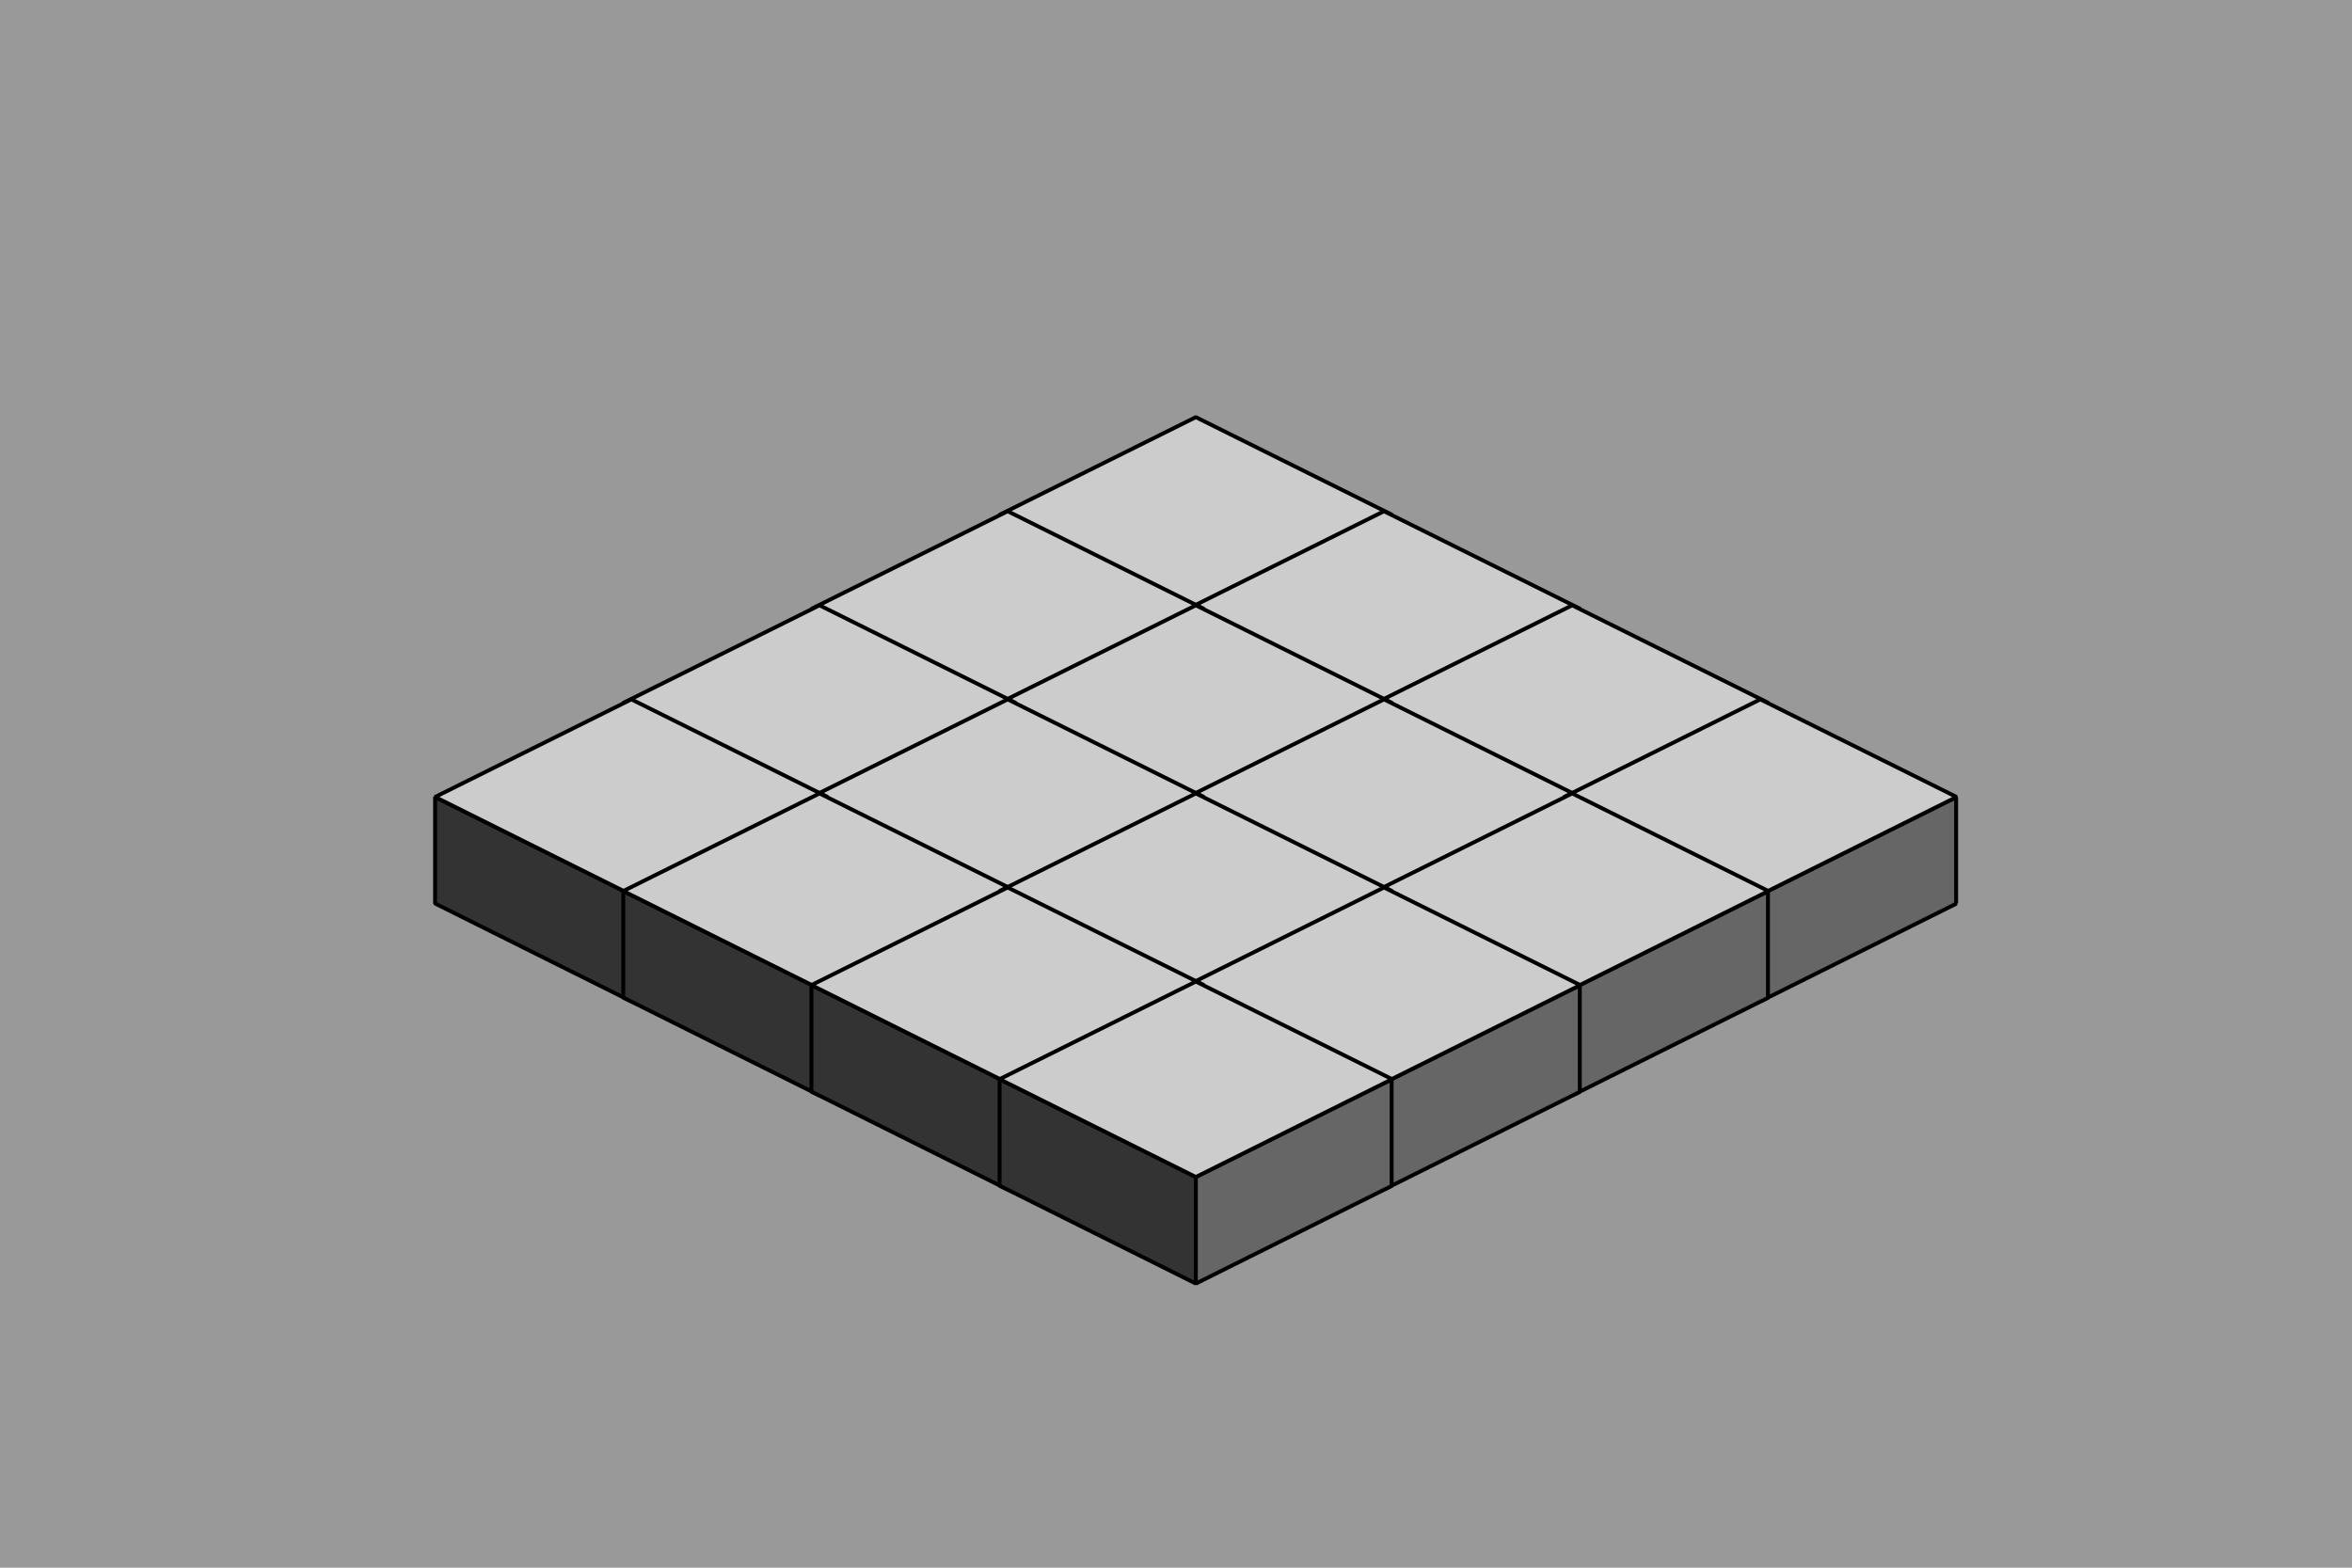
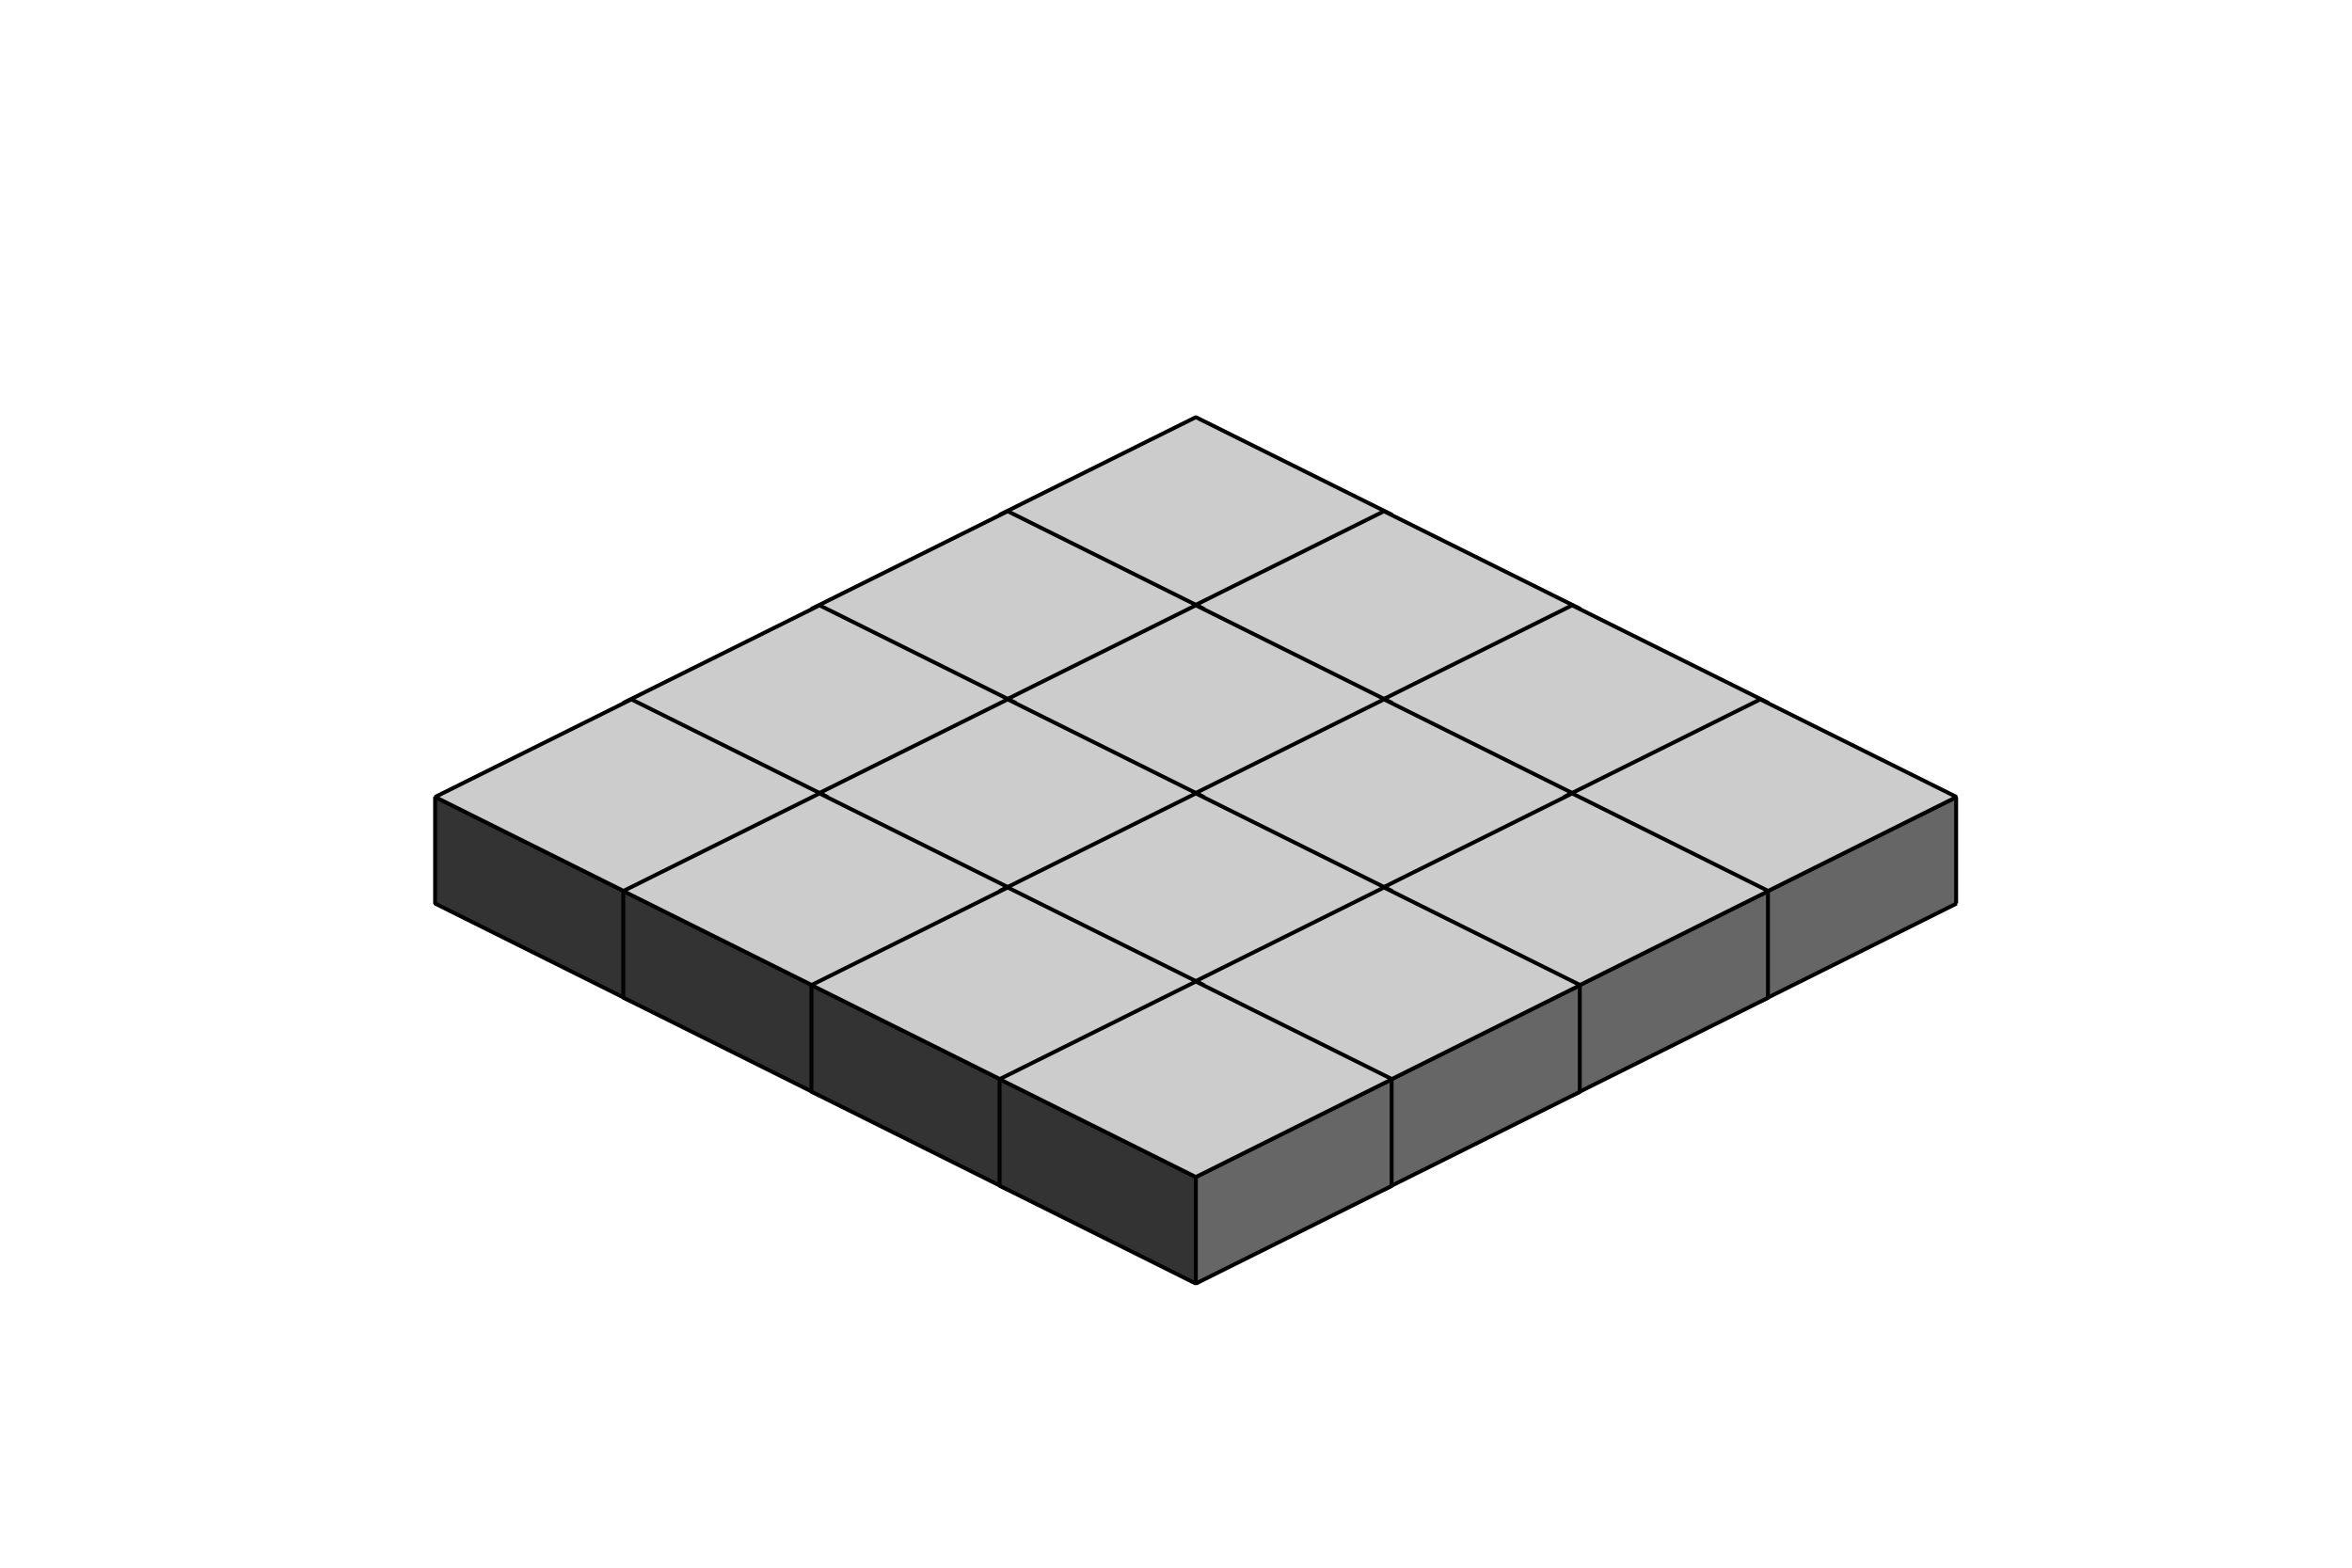
<svg xmlns="http://www.w3.org/2000/svg" xmlns:xlink="http://www.w3.org/1999/xlink" viewBox="0 0 300 200">
  <title>SVG Animation - Cube Demonstration</title>
  <defs>
    <g id="cube">
      <path fill="#333333" stroke="#000000" stroke-width="0.5" stroke-linejoin="bevel" d="M-25.004,6.781L0.028,19.266V5.674         L-25.004-6.811V6.781z" pointer-events="none" />
      <path fill="#666666" stroke="#000000" stroke-width="0.5" stroke-linejoin="bevel" d="M0.028,19.266L25.061,6.781h-0.057V-6.782         L0.028,5.674V19.266z" pointer-events="none" />
      <path fill="currentColor" stroke="#000000" stroke-width="0.5" stroke-linejoin="bevel" d="M25.004-6.782l0.057-0.028L0.028-19.267         L-25.004-6.811L0.028,5.674L25.004-6.782z" />
    </g>
  </defs>
-   <rect fill="#999999" width="100%" height="100%" />
  <g id="cubes" color="#CCCCCC" transform="translate(-180 19.49)">
    <use xlink:href="#cube" width="50.508" height="38.98" transform="translate(332.502 52.997)">
      <animate attributeName="y" begin="mouseover" restart="whenNotActive" dur="2s" calcMode="spline" keySplines="0 .75 .5 1; .5 0 1 .25; 0 .25 .25 1;                     .5 0 1 .5; 0 0 1 1; 0 0 1 1; 0 0 1 1;                     0 0 1 1; 0 0 1 1; 0 0 1 1; 0 0 1 1; 0 0 1 1" values="0; -45; 0; 16; 0; -7; 0; 3; 0; -2; 0; 1; 0" keyTimes="0; 0.256; 0.513; 0.615; 0.692; 0.744;                   0.795; 0.846; 0.897; 0.923; 0.949;                   0.974; 1" />
      <animateColor attributeName="color" from="#FFBC00" to="#CCCCCC" dur="2s" begin="mouseover" restart="whenNotActive" />
    </use>
    <use xlink:href="#cube" width="50.508" height="38.98" transform="translate(356.502 64.997)">
      <animate attributeName="y" begin="mouseover" restart="whenNotActive" dur="2s" calcMode="spline" keySplines="0 .75 .5 1; .5 0 1 .25; 0 .25 .25 1;                     .5 0 1 .5; 0 0 1 1; 0 0 1 1; 0 0 1 1;                     0 0 1 1; 0 0 1 1; 0 0 1 1; 0 0 1 1; 0 0 1 1" values="0; -45; 0; 16; 0; -7; 0; 3; 0; -2; 0; 1; 0" keyTimes="0; 0.256; 0.513; 0.615; 0.692; 0.744;                   0.795; 0.846; 0.897; 0.923; 0.949;                   0.974; 1" />
      <animateColor attributeName="color" from="#FF6C3A" to="#CCCCCC" dur="2s" begin="mouseover" restart="whenNotActive" />
    </use>
    <use xlink:href="#cube" width="50.508" height="38.98" transform="translate(380.502 76.997)">
      <animate attributeName="y" begin="mouseover" restart="whenNotActive" dur="2s" calcMode="spline" keySplines="0 .75 .5 1; .5 0 1 .25; 0 .25 .25 1;                     .5 0 1 .5; 0 0 1 1; 0 0 1 1; 0 0 1 1;                     0 0 1 1; 0 0 1 1; 0 0 1 1; 0 0 1 1; 0 0 1 1" values="0; -45; 0; 16; 0; -7; 0; 3; 0; -2; 0; 1; 0" keyTimes="0; 0.256; 0.513; 0.615; 0.692; 0.744;                   0.795; 0.846; 0.897; 0.923; 0.949;                   0.974; 1" />
      <animateColor attributeName="color" from="#FF4069" to="#CCCCCC" dur="2s" begin="mouseover" restart="whenNotActive" />
    </use>
    <use xlink:href="#cube" width="50.508" height="38.98" transform="translate(308.502 64.997)">
      <animate attributeName="y" begin="mouseover" restart="whenNotActive" dur="2s" calcMode="spline" keySplines="0 .75 .5 1; .5 0 1 .25; 0 .25 .25 1;                     .5 0 1 .5; 0 0 1 1; 0 0 1 1; 0 0 1 1;                     0 0 1 1; 0 0 1 1; 0 0 1 1; 0 0 1 1; 0 0 1 1" values="0; -45; 0; 16; 0; -7; 0; 3; 0; -2; 0; 1; 0" keyTimes="0; 0.256; 0.513; 0.615; 0.692; 0.744;                   0.795; 0.846; 0.897; 0.923; 0.949;                   0.974; 1" />
      <animateColor attributeName="color" from="#D8FF3F" to="#CCCCCC" dur="2s" begin="mouseover" restart="whenNotActive" />
    </use>
    <use xlink:href="#cube" width="50.508" height="38.98" transform="translate(332.502 76.997)">
      <animate attributeName="y" begin="mouseover" restart="whenNotActive" dur="2s" calcMode="spline" keySplines="0 .75 .5 1; .5 0 1 .25; 0 .25 .25 1;                     .5 0 1 .5; 0 0 1 1; 0 0 1 1; 0 0 1 1;                     0 0 1 1; 0 0 1 1; 0 0 1 1; 0 0 1 1; 0 0 1 1" values="0; -45; 0; 16; 0; -7; 0; 3; 0; -2; 0; 1; 0" keyTimes="0; 0.256; 0.513; 0.615; 0.692; 0.744;                   0.795; 0.846; 0.897; 0.923; 0.949;                   0.974; 1" />
      <animateColor attributeName="color" from="#FFF7AE" to="#CCCCCC" dur="2s" begin="mouseover" restart="whenNotActive" />
    </use>
    <use xlink:href="#cube" width="50.508" height="38.98" transform="translate(284.502 76.997)">
      <animate attributeName="y" begin="mouseover" restart="whenNotActive" dur="2s" calcMode="spline" keySplines="0 .75 .5 1; .5 0 1 .25; 0 .25 .25 1;                     .5 0 1 .5; 0 0 1 1; 0 0 1 1; 0 0 1 1;                     0 0 1 1; 0 0 1 1; 0 0 1 1; 0 0 1 1; 0 0 1 1" values="0; -45; 0; 16; 0; -7; 0; 3; 0; -2; 0; 1; 0" keyTimes="0; 0.256; 0.513; 0.615; 0.692; 0.744;                   0.795; 0.846; 0.897; 0.923; 0.949;                   0.974; 1" />
      <animateColor attributeName="color" from="#76FF4A" to="#CCCCCC" dur="2s" begin="mouseover" restart="whenNotActive" />
    </use>
    <use xlink:href="#cube" width="50.508" height="38.98" transform="translate(356.502 88.997)">
      <animate attributeName="y" begin="mouseover" restart="whenNotActive" dur="2s" calcMode="spline" keySplines="0 .75 .5 1; .5 0 1 .25; 0 .25 .25 1;                     .5 0 1 .5; 0 0 1 1; 0 0 1 1; 0 0 1 1;                     0 0 1 1; 0 0 1 1; 0 0 1 1; 0 0 1 1; 0 0 1 1" values="0; -45; 0; 16; 0; -7; 0; 3; 0; -2; 0; 1; 0" keyTimes="0; 0.256; 0.513; 0.615; 0.692; 0.744;                   0.795; 0.846; 0.897; 0.923; 0.949;                   0.974; 1" />
      <animateColor attributeName="color" from="#FFB5F3" to="#CCCCCC" dur="2s" begin="mouseover" restart="whenNotActive" />
    </use>
    <use xlink:href="#cube" width="50.508" height="38.98" transform="translate(308.502 88.997)">
      <animate attributeName="y" begin="mouseover" restart="whenNotActive" dur="2s" calcMode="spline" keySplines="0 .75 .5 1; .5 0 1 .25; 0 .25 .25 1;                     .5 0 1 .5; 0 0 1 1; 0 0 1 1; 0 0 1 1;                     0 0 1 1; 0 0 1 1; 0 0 1 1; 0 0 1 1; 0 0 1 1" values="0; -45; 0; 16; 0; -7; 0; 3; 0; -2; 0; 1; 0" keyTimes="0; 0.256; 0.513; 0.615; 0.692; 0.744;                   0.795; 0.846; 0.897; 0.923; 0.949;                   0.974; 1" />
      <animateColor attributeName="color" from="#B0FFB1" to="#CCCCCC" dur="2s" begin="mouseover" restart="whenNotActive" />
    </use>
    <use xlink:href="#cube" width="50.508" height="38.98" transform="translate(260.502 88.997)">
      <animate attributeName="y" begin="mouseover" restart="whenNotActive" dur="2s" calcMode="spline" keySplines="0 .75 .5 1; .5 0 1 .25; 0 .25 .25 1;                     .5 0 1 .5; 0 0 1 1; 0 0 1 1; 0 0 1 1;                     0 0 1 1; 0 0 1 1; 0 0 1 1; 0 0 1 1; 0 0 1 1" values="0; -45; 0; 16; 0; -7; 0; 3; 0; -2; 0; 1; 0" keyTimes="0; 0.256; 0.513; 0.615; 0.692; 0.744;                   0.795; 0.846; 0.897; 0.923; 0.949;                   0.974; 1" />
      <animateColor attributeName="color" from="#06FF47" to="#CCCCCC" dur="2s" begin="mouseover" restart="whenNotActive" />
    </use>
    <use xlink:href="#cube" width="50.508" height="38.98" transform="translate(404.502 88.997)">
      <animate attributeName="y" begin="mouseover" restart="whenNotActive" dur="2s" calcMode="spline" keySplines="0 .75 .5 1; .5 0 1 .25; 0 .25 .25 1;                     .5 0 1 .5; 0 0 1 1; 0 0 1 1; 0 0 1 1;                     0 0 1 1; 0 0 1 1; 0 0 1 1; 0 0 1 1; 0 0 1 1" values="0; -45; 0; 16; 0; -7; 0; 3; 0; -2; 0; 1; 0" keyTimes="0; 0.256; 0.513; 0.615; 0.692; 0.744;                   0.795; 0.846; 0.897; 0.923; 0.949;                   0.974; 1" />
      <animateColor attributeName="color" from="#FE11C6" to="#CCCCCC" dur="2s" begin="mouseover" restart="whenNotActive" />
    </use>
    <use xlink:href="#cube" width="50.508" height="38.98" transform="translate(380.502 100.997)">
      <animate attributeName="y" begin="mouseover" restart="whenNotActive" dur="2s" calcMode="spline" keySplines="0 .75 .5 1; .5 0 1 .25; 0 .25 .25 1;                     .5 0 1 .5; 0 0 1 1; 0 0 1 1; 0 0 1 1;                     0 0 1 1; 0 0 1 1; 0 0 1 1; 0 0 1 1; 0 0 1 1" values="0; -45; 0; 16; 0; -7; 0; 3; 0; -2; 0; 1; 0" keyTimes="0; 0.256; 0.513; 0.615; 0.692; 0.744;                   0.795; 0.846; 0.897; 0.923; 0.949;                   0.974; 1" />
      <animateColor attributeName="color" from="#D640FF" to="#CCCCCC" dur="2s" begin="mouseover" restart="whenNotActive" />
    </use>
    <use xlink:href="#cube" width="50.508" height="38.98" transform="translate(284.502 100.997)">
      <animate attributeName="y" begin="mouseover" restart="whenNotActive" dur="2s" calcMode="spline" keySplines="0 .75 .5 1; .5 0 1 .25; 0 .25 .25 1;                     .5 0 1 .5; 0 0 1 1; 0 0 1 1; 0 0 1 1;                     0 0 1 1; 0 0 1 1; 0 0 1 1; 0 0 1 1; 0 0 1 1" values="0; -45; 0; 16; 0; -7; 0; 3; 0; -2; 0; 1; 0" keyTimes="0; 0.256; 0.513; 0.615; 0.692; 0.744;                   0.795; 0.846; 0.897; 0.923; 0.949;                   0.974; 1" />
      <animateColor attributeName="color" from="#13D7A2" to="#CCCCCC" dur="2s" begin="mouseover" restart="whenNotActive" />
    </use>
    <use xlink:href="#cube" width="50.508" height="38.98" transform="translate(332.502 100.997)">
      <animate attributeName="y" begin="mouseover" restart="whenNotActive" dur="2s" calcMode="spline" keySplines="0 .75 .5 1; .5 0 1 .25; 0 .25 .25 1;                     .5 0 1 .5; 0 0 1 1; 0 0 1 1; 0 0 1 1;                     0 0 1 1; 0 0 1 1; 0 0 1 1; 0 0 1 1; 0 0 1 1" values="0; -45; 0; 16; 0; -7; 0; 3; 0; -2; 0; 1; 0" keyTimes="0; 0.256; 0.513; 0.615; 0.692; 0.744;                   0.795; 0.846; 0.897; 0.923; 0.949;                   0.974; 1" />
      <animateColor attributeName="color" from="#BACDFF" to="#CCCCCC" dur="2s" begin="mouseover" restart="whenNotActive" />
    </use>
    <use xlink:href="#cube" width="50.508" height="38.98" transform="translate(356.502 112.997)">
      <animate attributeName="y" begin="mouseover" restart="whenNotActive" dur="2s" calcMode="spline" keySplines="0 .75 .5 1; .5 0 1 .25; 0 .25 .25 1;                     .5 0 1 .5; 0 0 1 1; 0 0 1 1; 0 0 1 1;                     0 0 1 1; 0 0 1 1; 0 0 1 1; 0 0 1 1; 0 0 1 1" values="0; -45; 0; 16; 0; -7; 0; 3; 0; -2; 0; 1; 0" keyTimes="0; 0.256; 0.513; 0.615; 0.692; 0.744;                   0.795; 0.846; 0.897; 0.923; 0.949;                   0.974; 1" />
      <animateColor attributeName="color" from="#6B3Bff" to="#CCCCCC" dur="2s" begin="mouseover" restart="whenNotActive" />
    </use>
    <use xlink:href="#cube" width="50.508" height="38.98" transform="translate(308.502 112.997)">
      <animate attributeName="y" begin="mouseover" restart="whenNotActive" dur="2s" calcMode="spline" keySplines="0 .75 .5 1; .5 0 1 .25; 0 .25 .25 1;                     .5 0 1 .5; 0 0 1 1; 0 0 1 1; 0 0 1 1;                     0 0 1 1; 0 0 1 1; 0 0 1 1; 0 0 1 1; 0 0 1 1" values="0; -45; 0; 16; 0; -7; 0; 3; 0; -2; 0; 1; 0" keyTimes="0; 0.256; 0.513; 0.615; 0.692; 0.744;                   0.795; 0.846; 0.897; 0.923; 0.949;                   0.974; 1" />
      <animateColor attributeName="color" from="#39B6FF" to="#CCCCCC" dur="2s" begin="mouseover" restart="whenNotActive" />
    </use>
    <use xlink:href="#cube" width="50.508" height="38.98" transform="translate(332.502 124.997)">
      <animate attributeName="y" begin="mouseover" restart="whenNotActive" dur="2s" calcMode="spline" keySplines="0 .75 .5 1; .5 0 1 .25; 0 .25 .25 1;                     .5 0 1 .5; 0 0 1 1; 0 0 1 1; 0 0 1 1;                     0 0 1 1; 0 0 1 1; 0 0 1 1; 0 0 1 1; 0 0 1 1" values="0; -45; 0; 16; 0; -7; 0; 3; 0; -2; 0; 1; 0" keyTimes="0; 0.256; 0.513; 0.615; 0.692; 0.744;                   0.795; 0.846; 0.897; 0.923; 0.949;                   0.974; 1" />
      <animateColor attributeName="color" from="#0040FF" to="#CCCCCC" dur="2s" begin="mouseover" restart="whenNotActive" />
    </use>
  </g>
</svg>